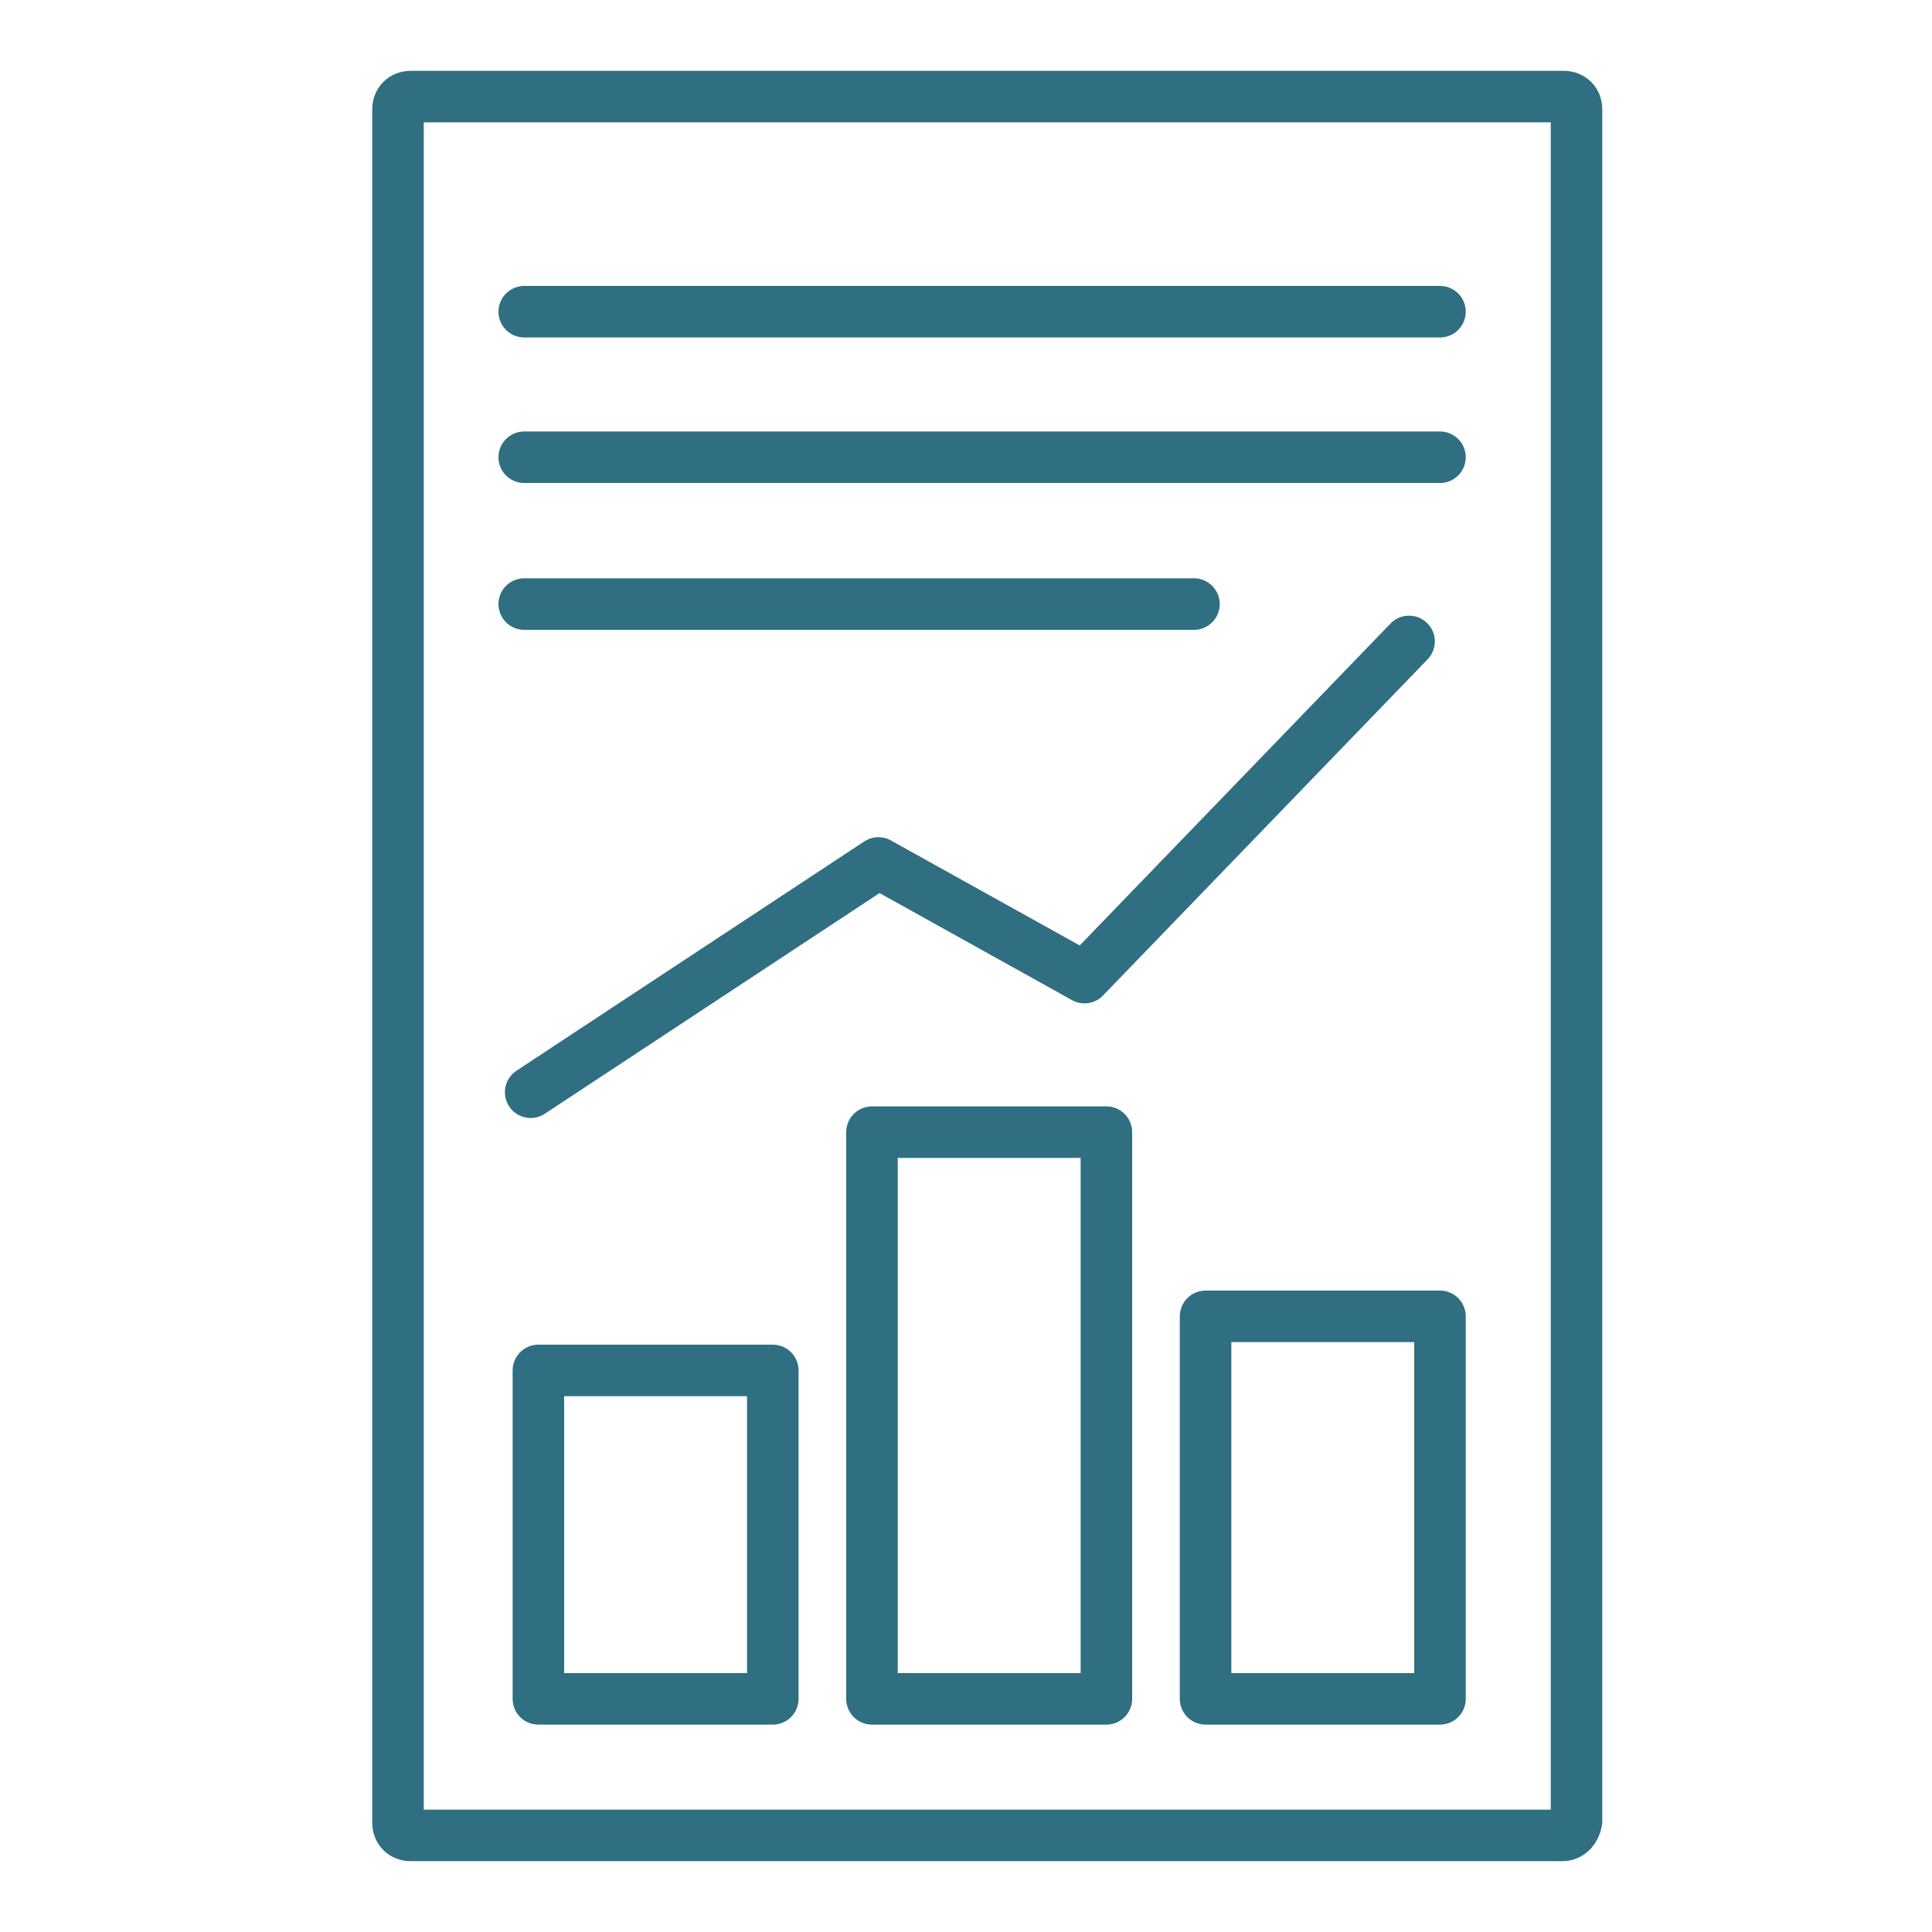
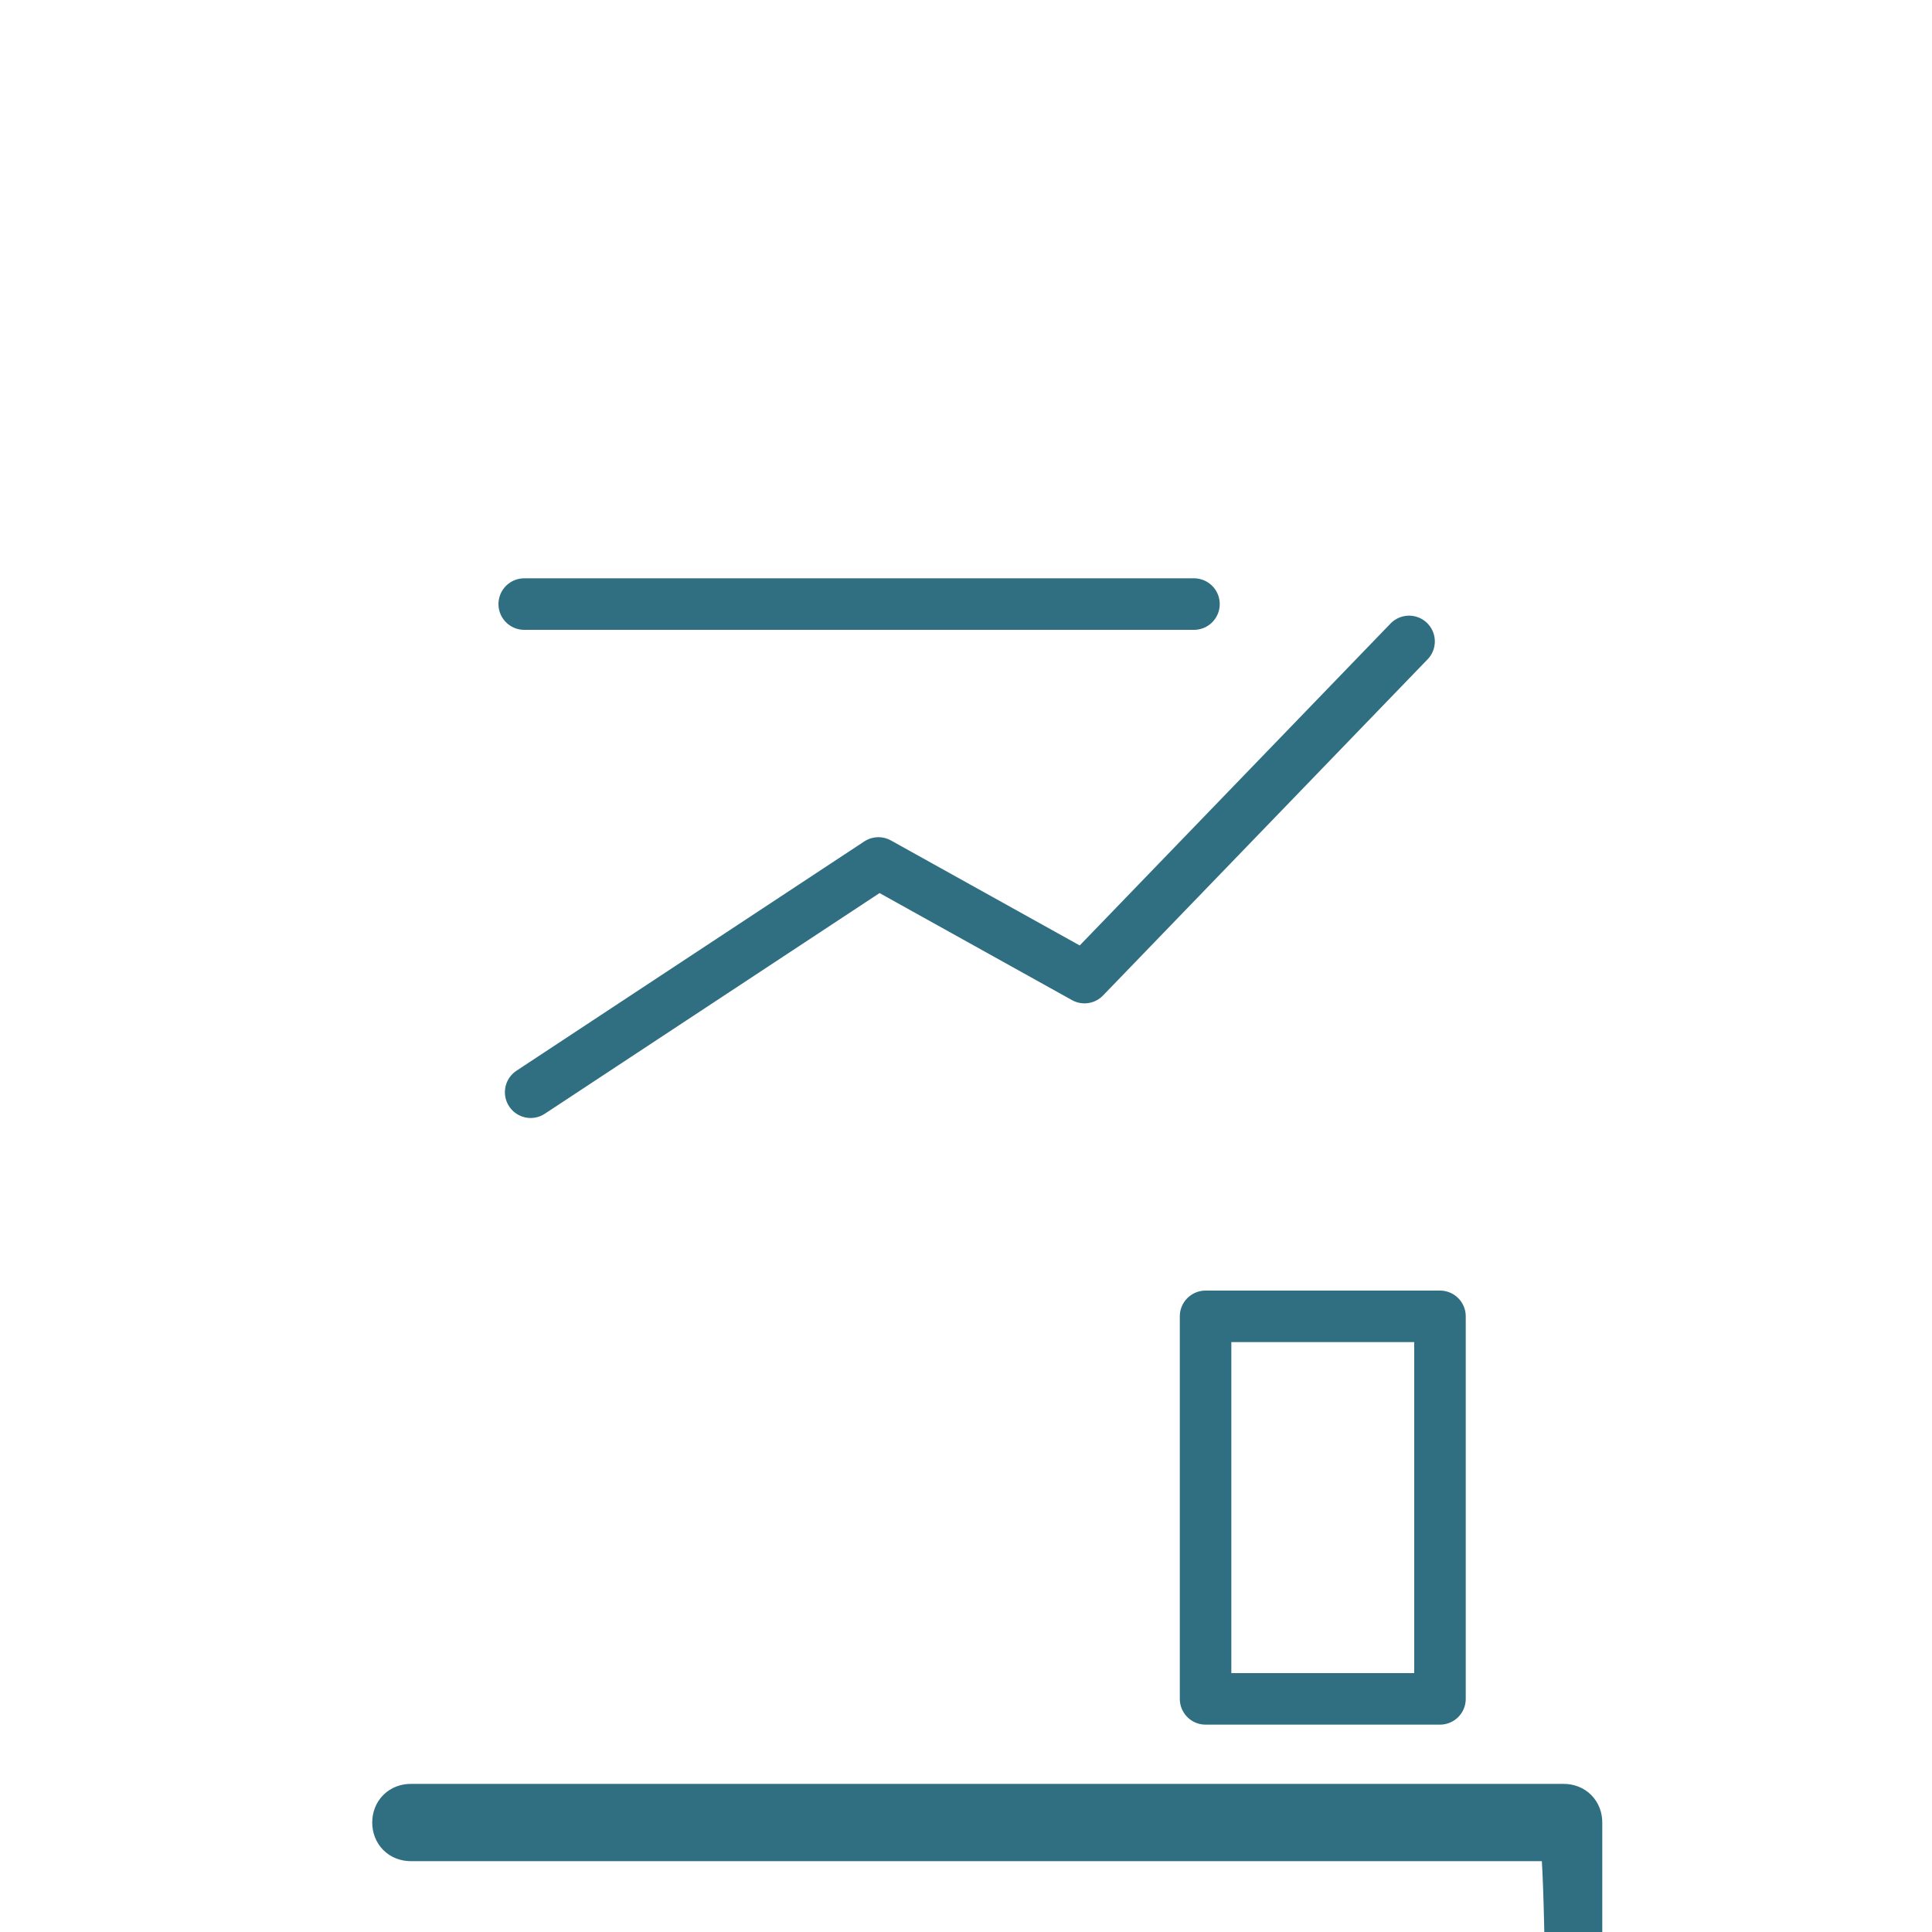
<svg xmlns="http://www.w3.org/2000/svg" version="1.1" id="Ebene_1" x="0px" y="0px" viewBox="0 0 150 150" style="enable-background:new 0 0 150 150;" xml:space="preserve">
  <style type="text/css">
	.st0{fill:none;stroke:#2F6F81;stroke-width:4;stroke-linecap:round;stroke-linejoin:round;stroke-miterlimit:10;}
</style>
-   <path class="st0" d="M121.3,142.5H31.9c-0.6,0-1-0.4-1-1V8.5c0-0.6,0.4-1,1-1h89.5c0.6,0,1,0.4,1,1v132.9  C122.3,142,121.9,142.5,121.3,142.5z" />
+   <path class="st0" d="M121.3,142.5H31.9c-0.6,0-1-0.4-1-1c0-0.6,0.4-1,1-1h89.5c0.6,0,1,0.4,1,1v132.9  C122.3,142,121.9,142.5,121.3,142.5z" />
  <polyline class="st0" points="41.2,84.8 68.2,67 84.2,75.9 109.4,49.8 " />
-   <line class="st0" x1="40.7" y1="24.2" x2="111.8" y2="24.2" />
-   <line class="st0" x1="40.7" y1="35.5" x2="111.8" y2="35.5" />
  <line class="st0" x1="40.7" y1="46.9" x2="92.7" y2="46.9" />
-   <rect x="41.8" y="106.4" class="st0" width="18.2" height="25.5" />
-   <rect x="67.7" y="87.9" class="st0" width="18.2" height="44" />
  <rect x="93.6" y="102.2" class="st0" width="18.2" height="29.7" />
</svg>